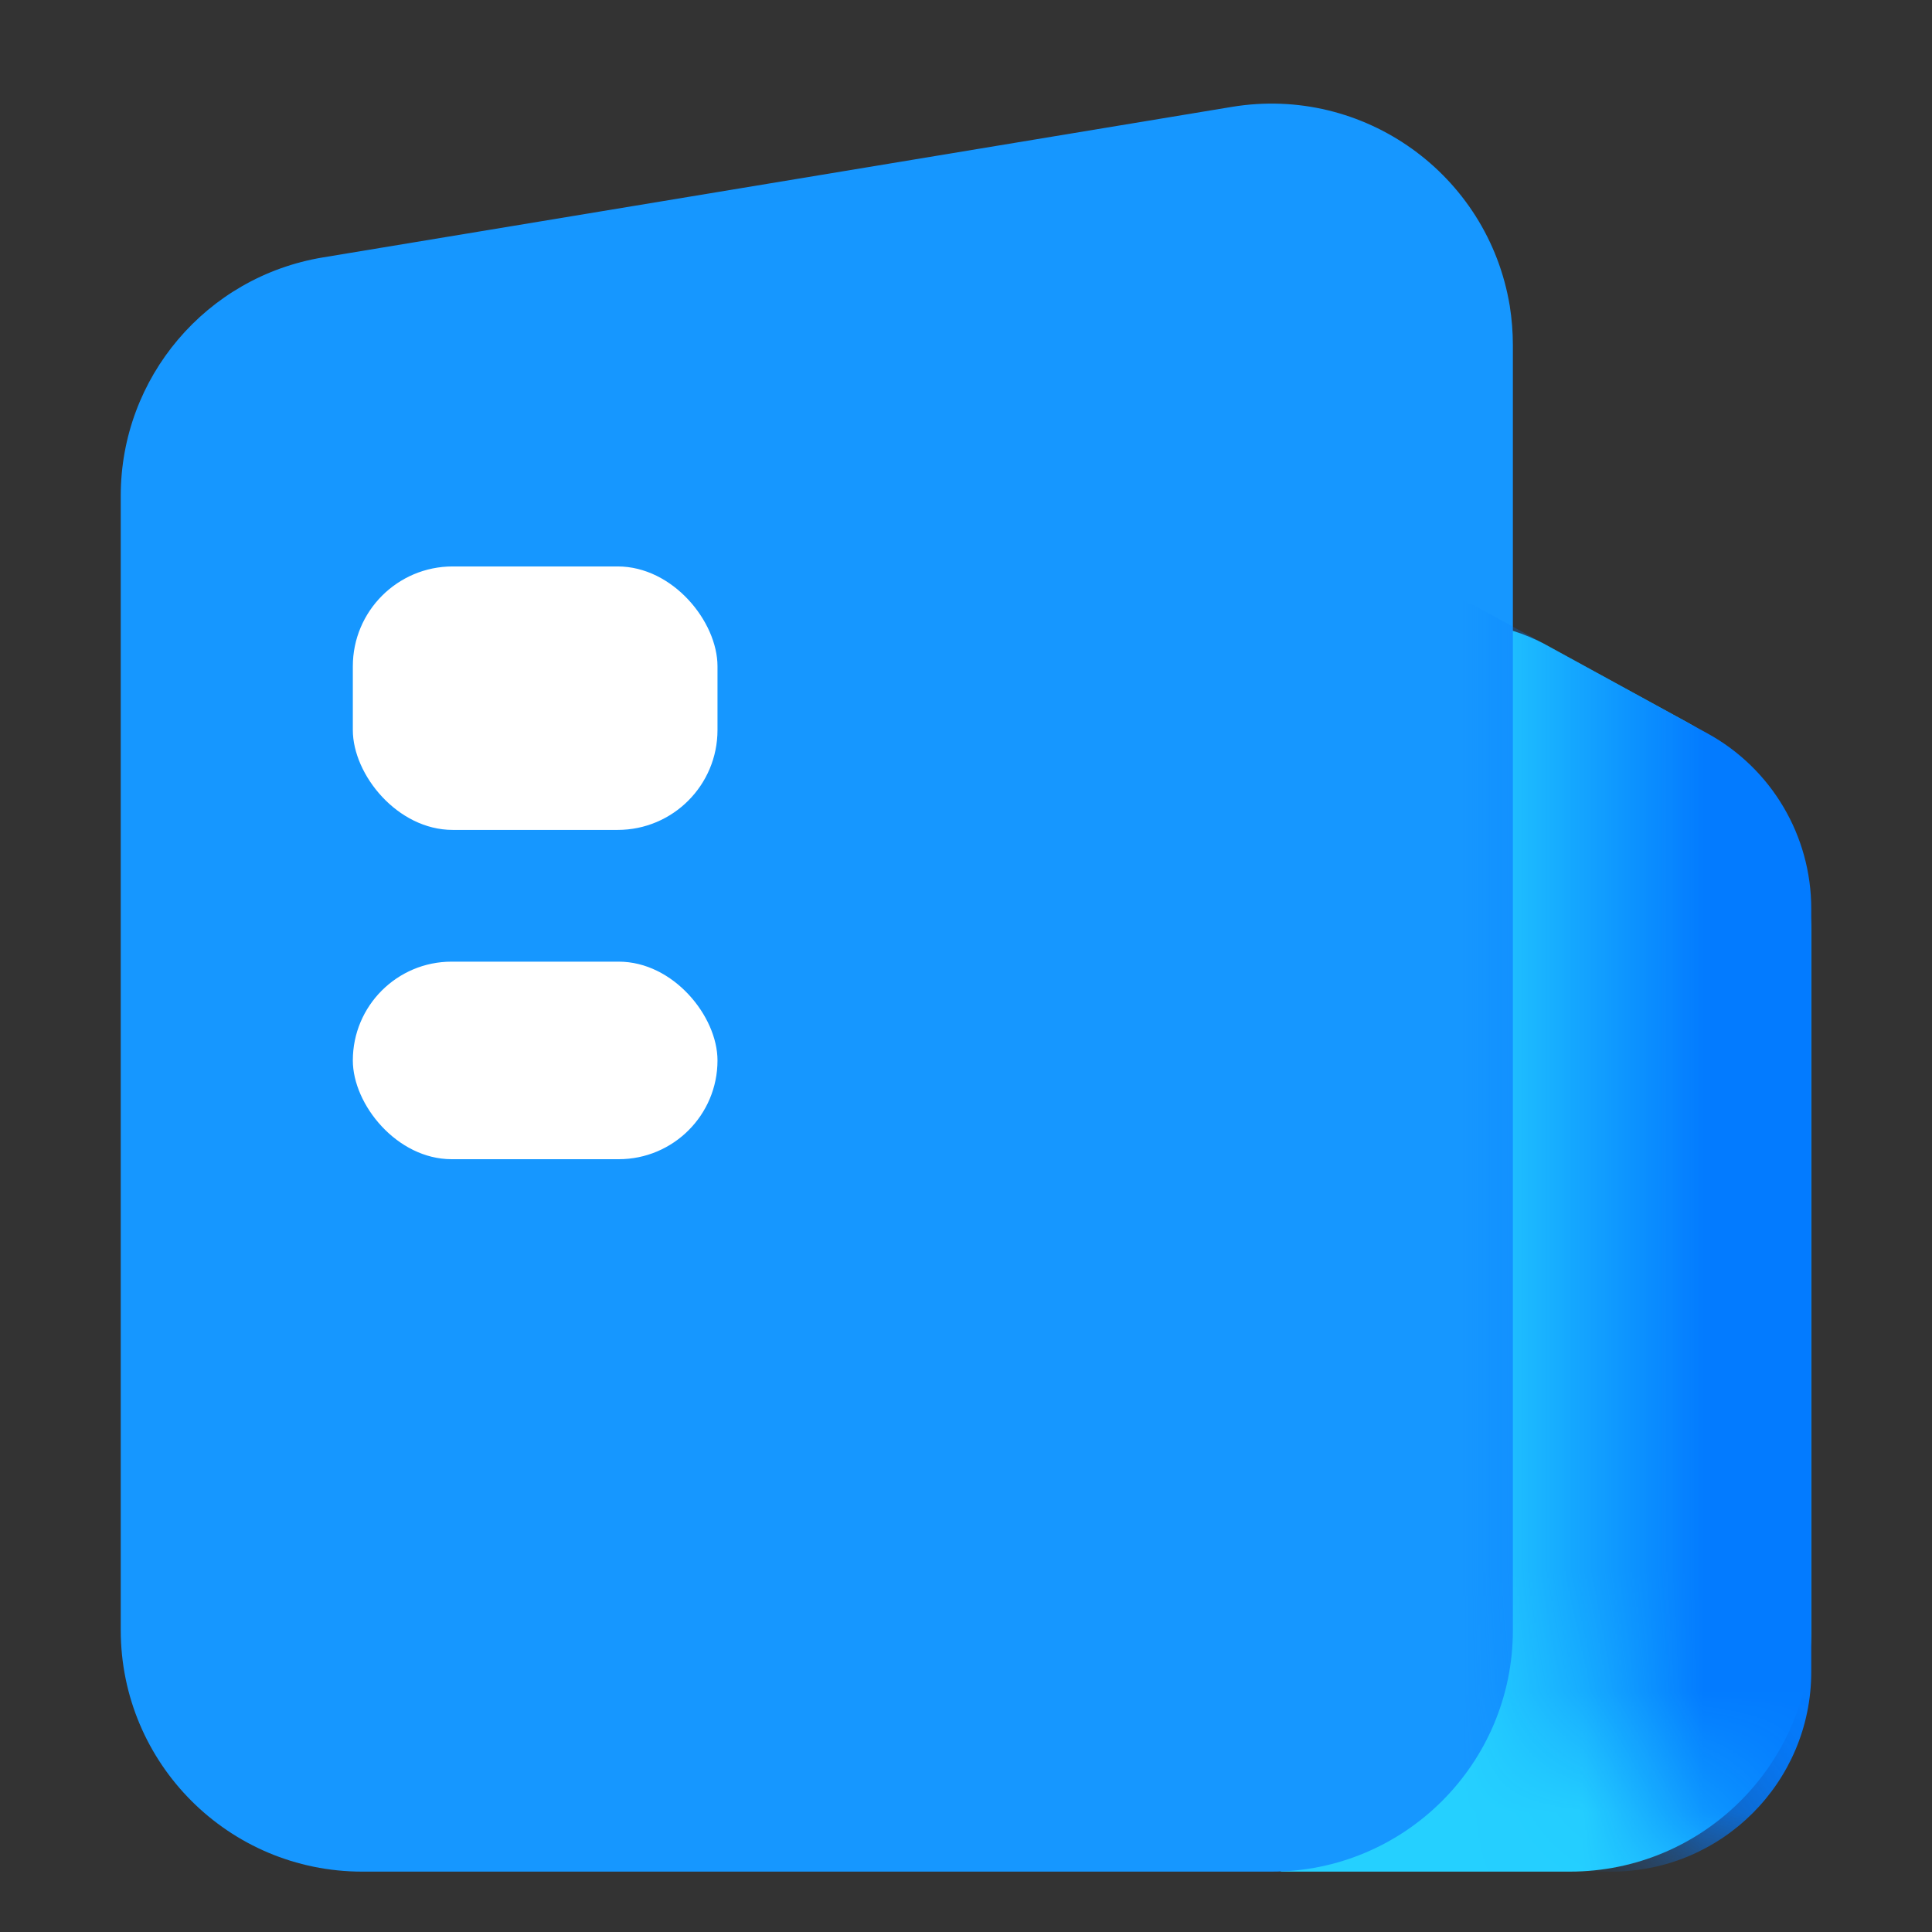
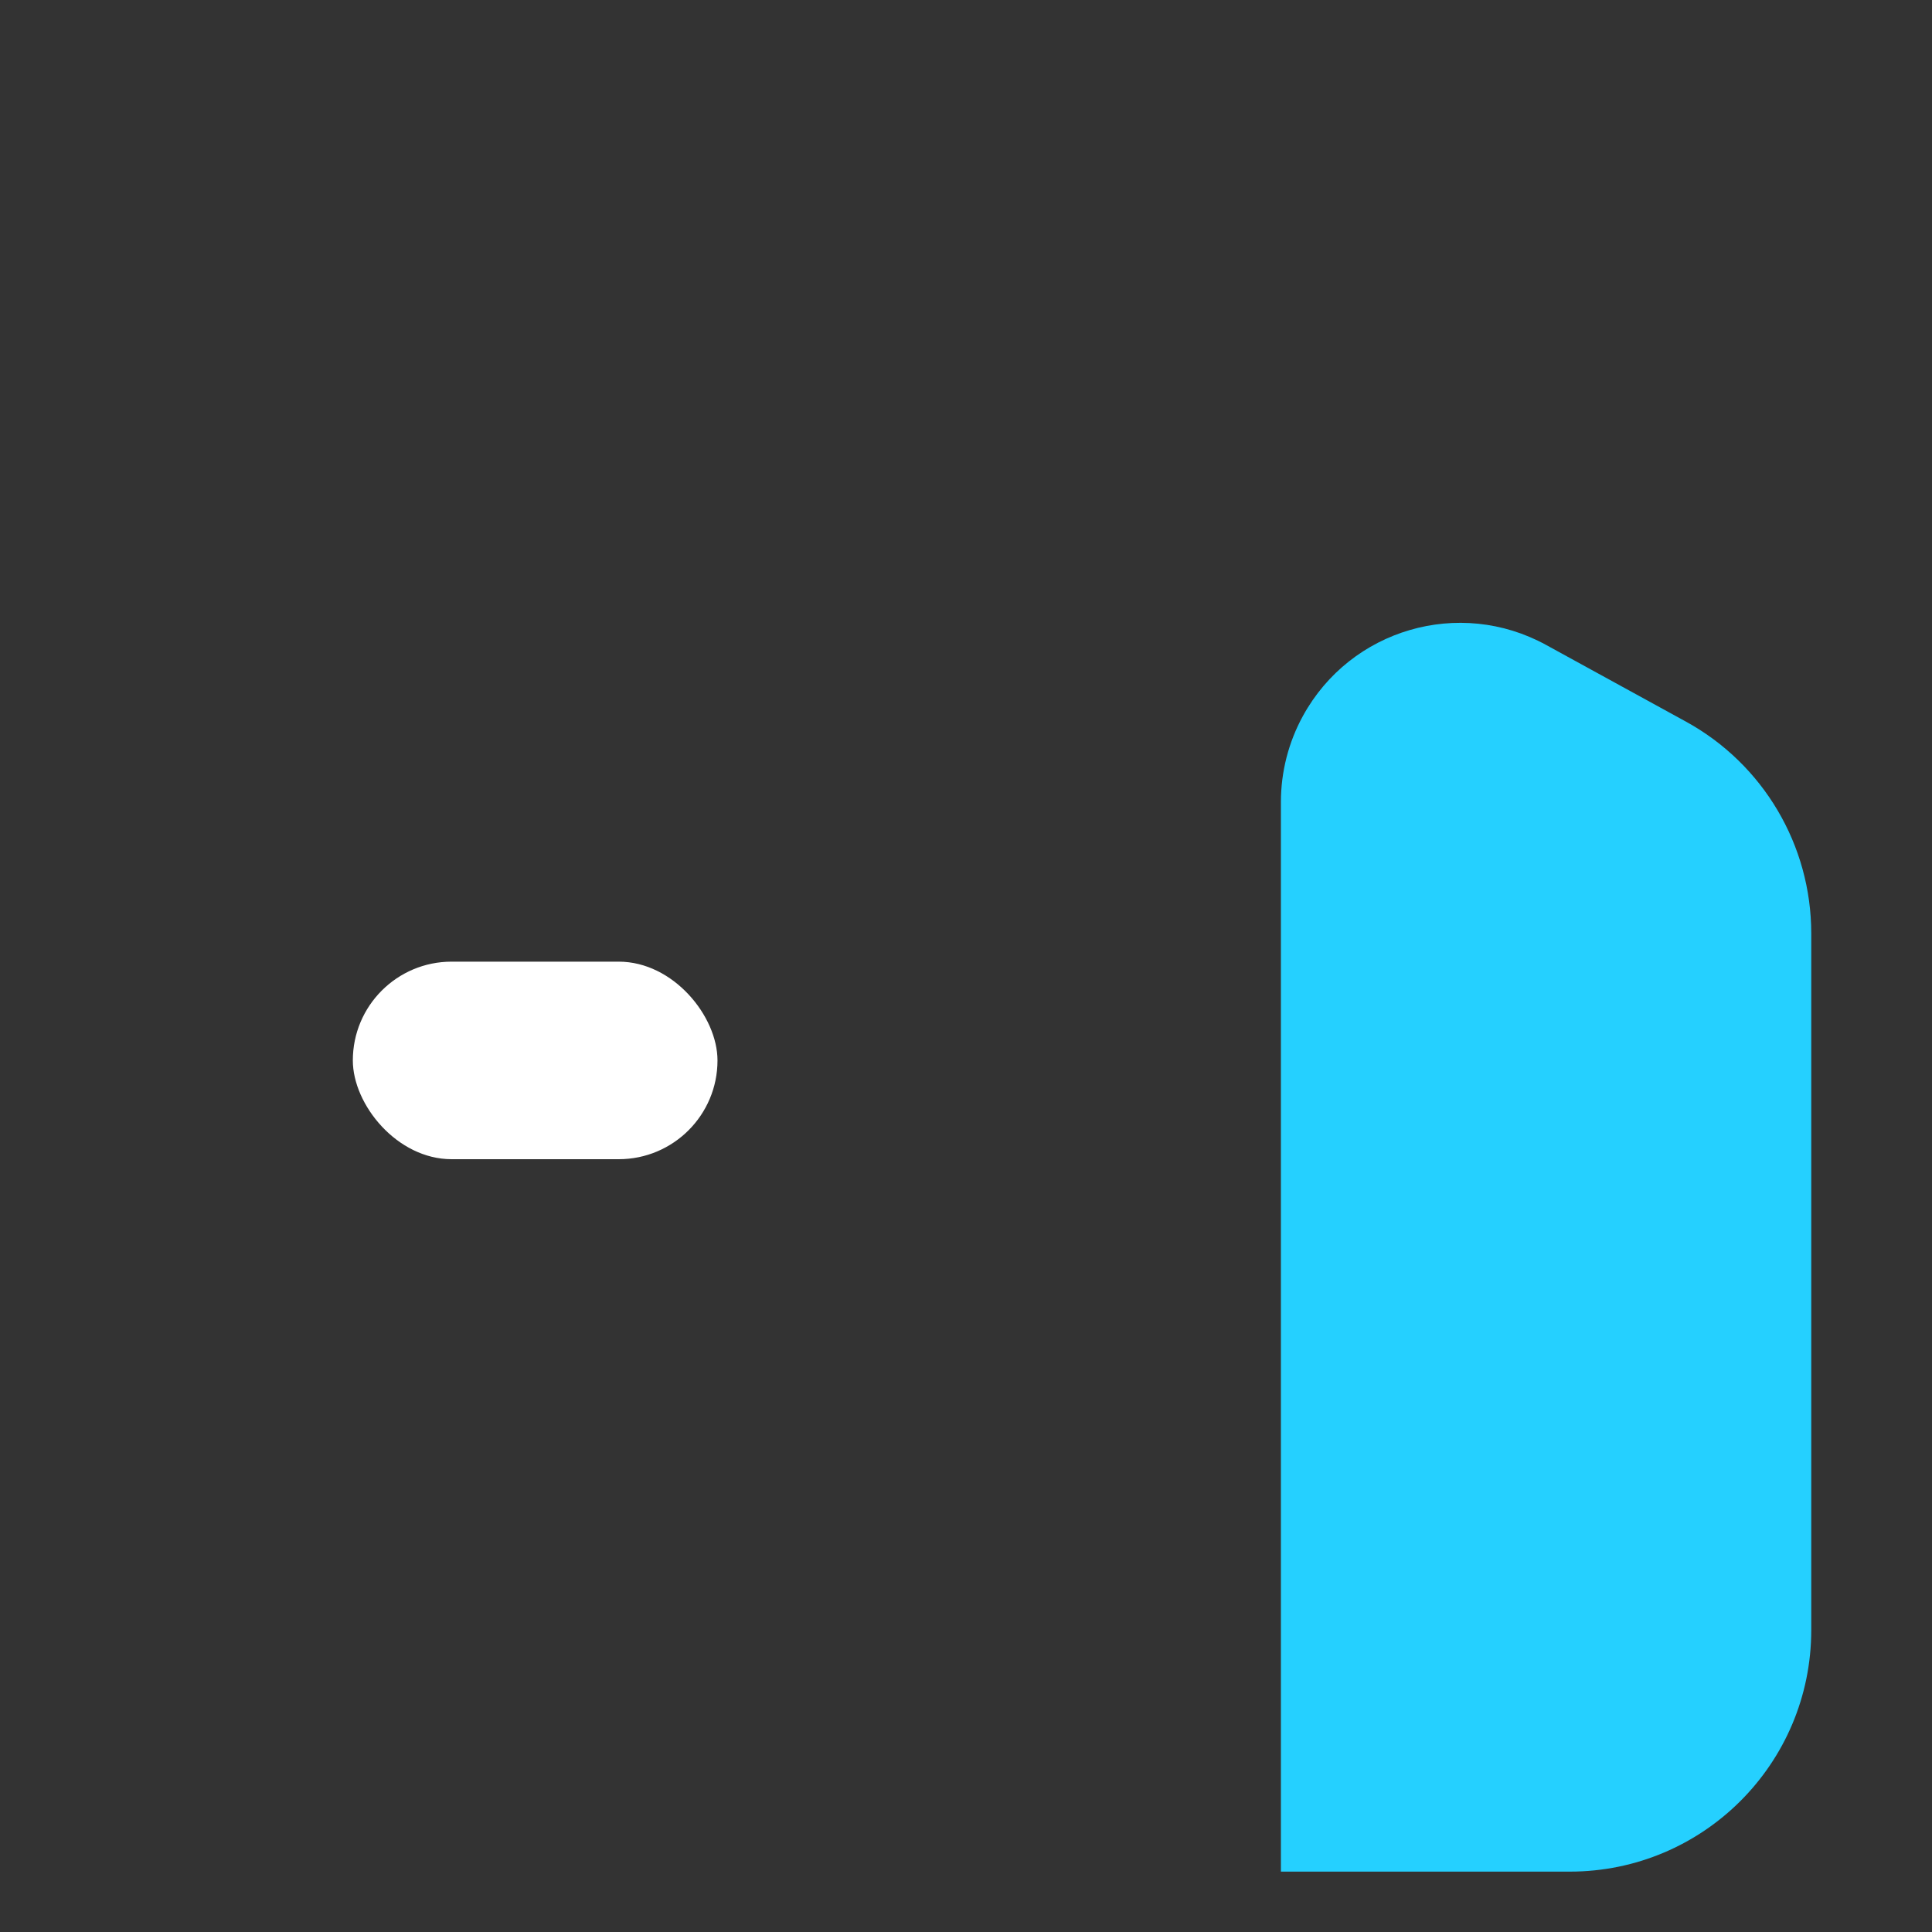
<svg xmlns="http://www.w3.org/2000/svg" xmlns:xlink="http://www.w3.org/1999/xlink" width="16px" height="16px" viewBox="0 0 16 16" version="1.1">
  <rect x="0" y="0" width="16" height="16" fill="#333333" stroke="none" />
  <title>企业查询</title>
  <defs>
-     <path d="M1.673,1.632 L9.203,0.385 C10.292,0.205 11.322,0.942 11.503,2.032 C11.52,2.14 11.529,2.249 11.529,2.358 L11.529,13 C11.529,14.105 10.634,15 9.529,15 L2,15 C0.895,15 1.3527075e-16,14.105 0,13 L0,3.605 C7.68349807e-16,2.627 0.708,1.792 1.673,1.632 Z" id="path-1" />
-   </defs>
+     </defs>
  <g id="企业查询" stroke="none" stroke-width="1" fill="none" fill-rule="evenodd">
    <g id="招标代理机构" transform="translate(1, 0.5)">
      <g id="编组-6" transform="translate(0, 0)">
        <path d="M10.646,5.476 L11.804,4.841 C12.522,4.447 13.423,4.71 13.817,5.428 C13.937,5.646 14,5.892 14,6.141 L14,15 L14,15 L11.608,15 C10.503,15 9.608,14.105 9.608,13 L9.608,7.23 C9.608,6.499 10.006,5.827 10.646,5.476 Z" id="矩形备份-2" fill="#25D0FF" transform="translate(11.804, 9.318) scale(-1, 1) translate(-11.804, -9.318) " />
        <g id="矩形备份-2">
          <mask id="mask-2" fill="white">
            <use xlink:href="#path-1" />
          </mask>
          <use id="蒙版" fill="#1697FF" xlink:href="#path-1" />
-           <path d="M10.467,5.574 L12.367,4.532 C12.901,4.239 13.571,4.435 13.864,4.969 C13.953,5.131 14,5.314 14,5.499 L14,15 L14,15 L11.262,15 C10.349,15 9.608,14.259 9.608,13.346 L9.608,7.025 C9.608,6.421 9.937,5.865 10.467,5.574 Z" fill="#037BFF" mask="url(#mask-2)" transform="translate(11.804, 9.318) scale(-1, 1) translate(-11.804, -9.318) " />
        </g>
-         <rect id="矩形" fill="#FFFFFF" x="1.922" y="4.191" width="3.02" height="2.182" rx="0.827" />
        <rect id="矩形备份-6" fill="#FFFFFF" x="1.922" y="7.464" width="3.02" height="1.636" rx="0.818" />
      </g>
    </g>
  </g>
</svg>